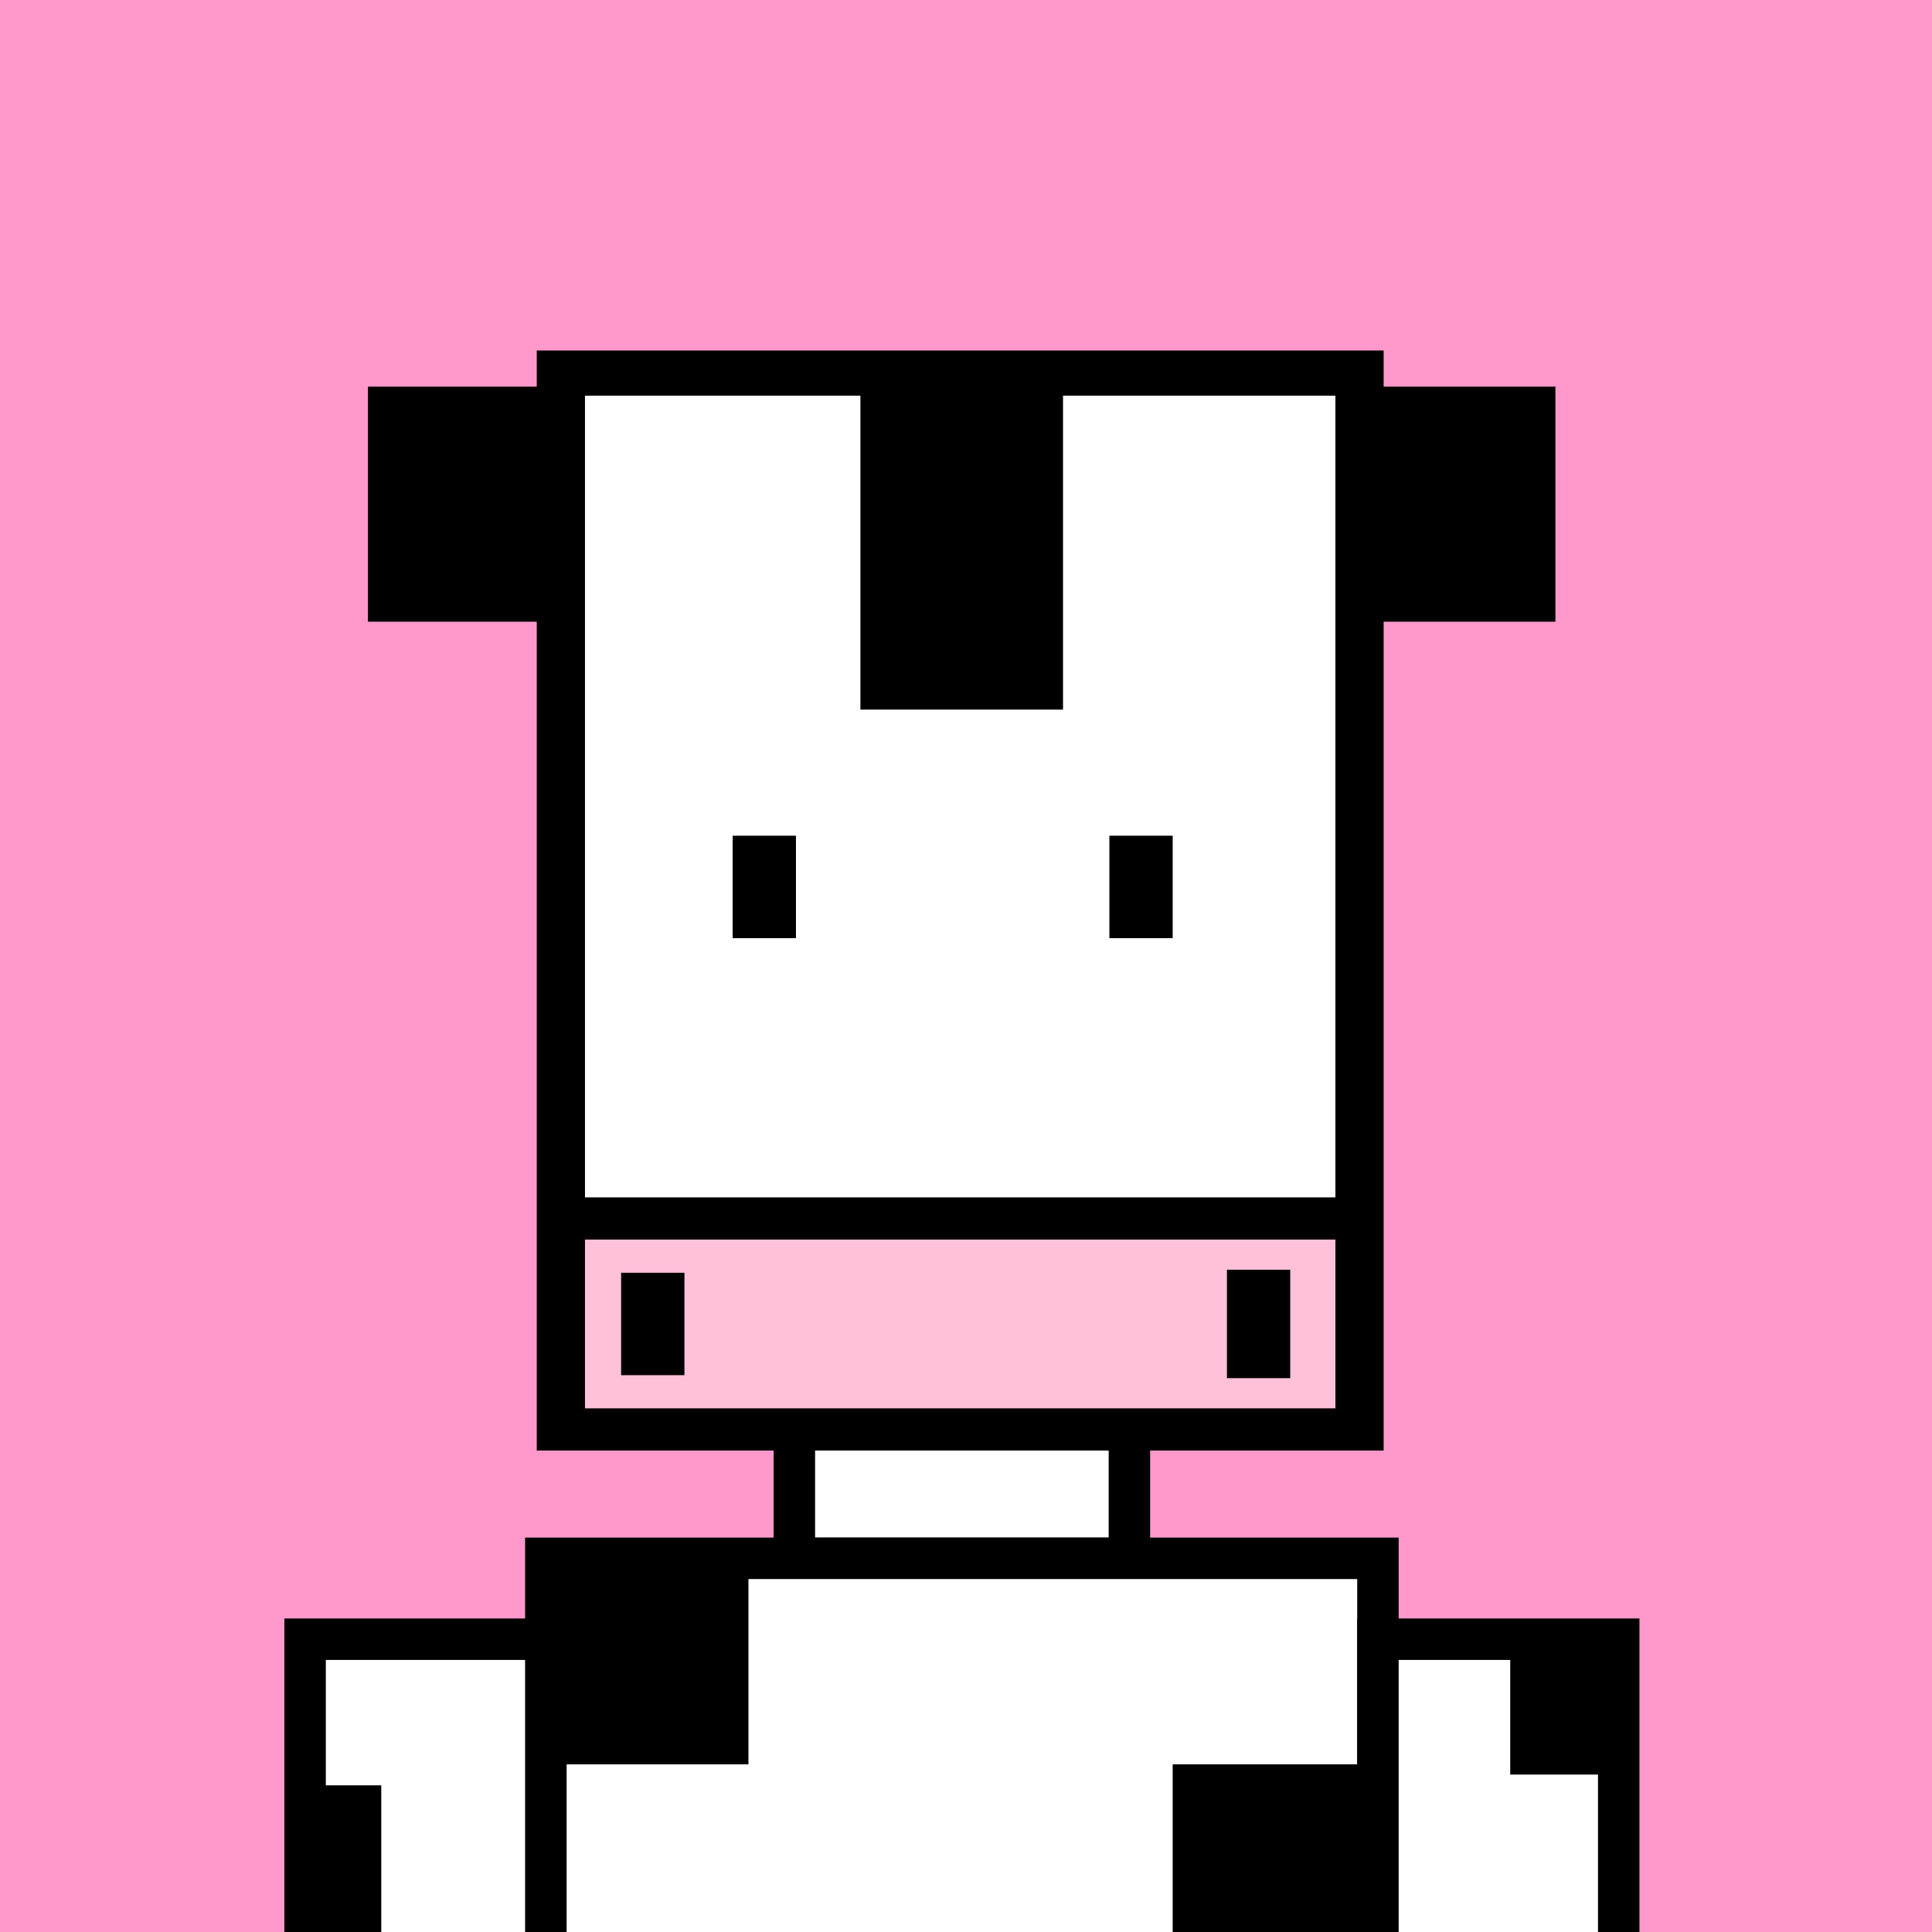
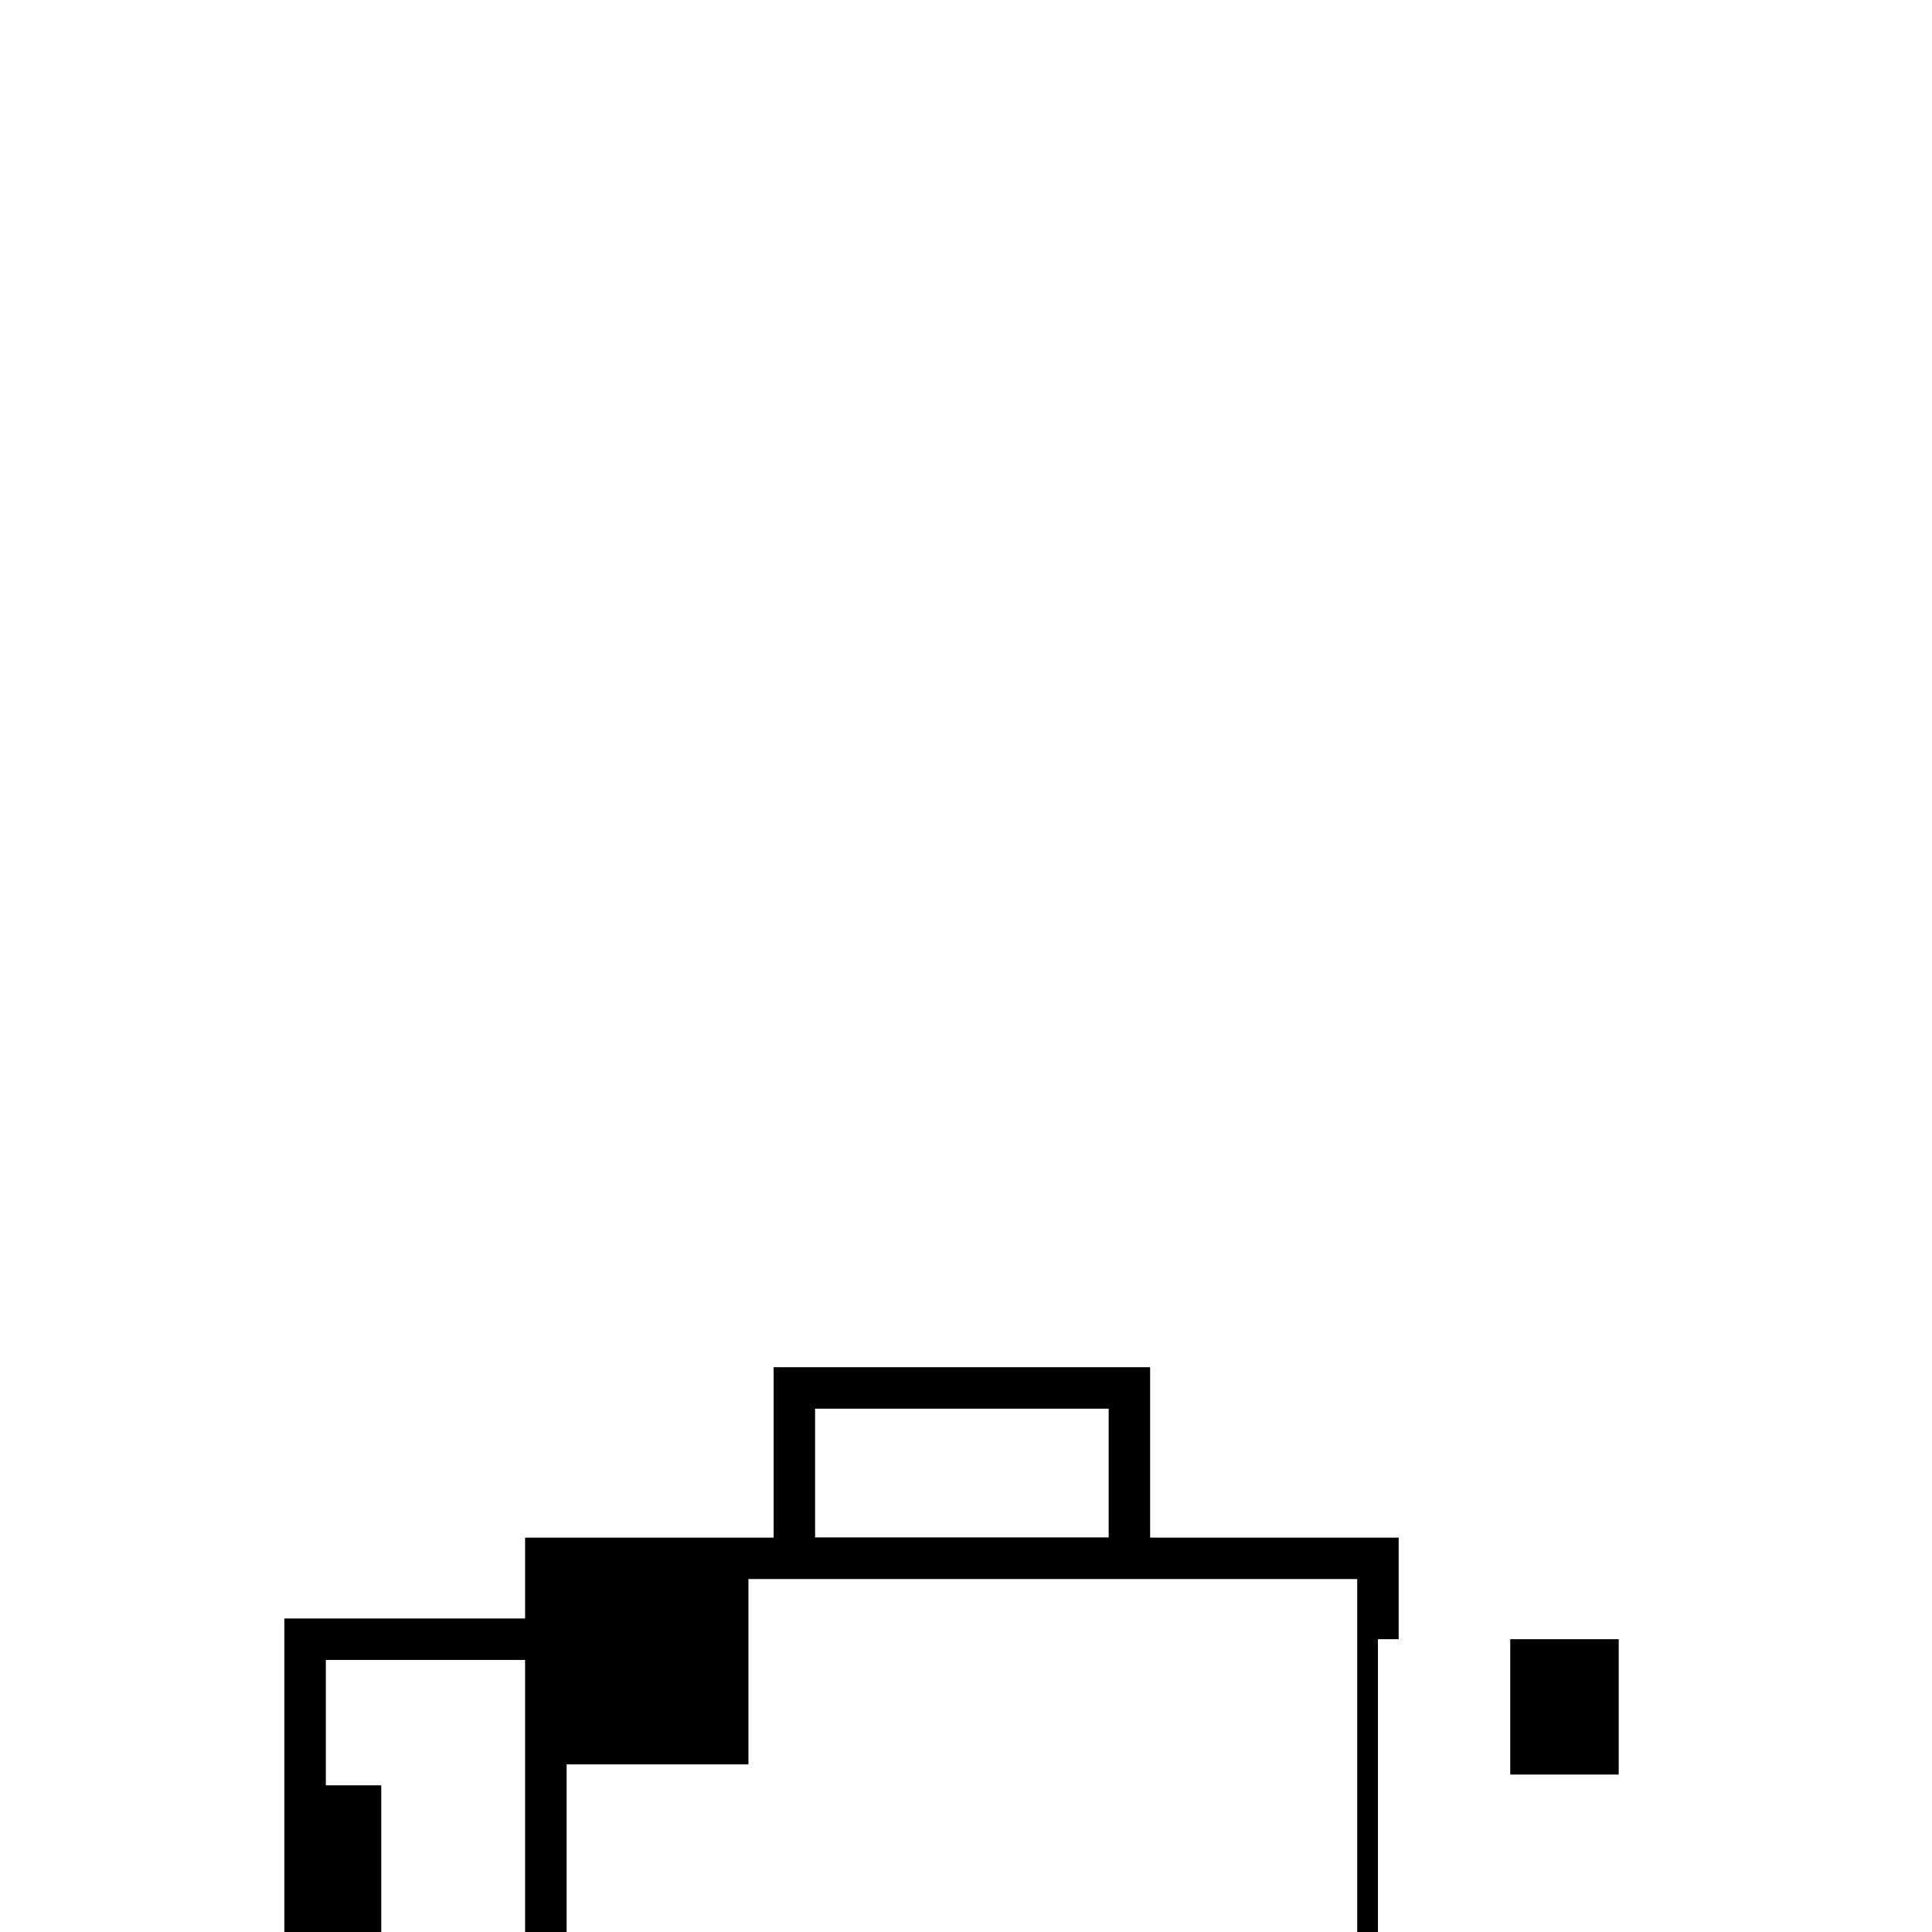
<svg xmlns="http://www.w3.org/2000/svg" xml:space="preserve" width="413px" height="413px" version="1.1" shape-rendering="geometricPrecision" text-rendering="geometricPrecision" image-rendering="optimizeQuality" fill-rule="evenodd" clip-rule="evenodd" viewBox="0 0 413 413">
  <defs>
    <clipPath id="id0">
      <path d="M0 0l413 0 0 413 -413 0 0 -413z" />
    </clipPath>
    <clipPath id="id1">
      <path d="M294.56 413l0 -79.88 -177.88 0 0 79.88 177.88 0z" />
    </clipPath>
    <clipPath id="id2">
      <path d="M0 0l413 0 0 413 -413 0 0 -413z" />
    </clipPath>
    <clipPath id="id3">
      <path d="M65.22 413l0 -62.59 51.46 0 0 62.59 -51.46 0z" />
    </clipPath>
    <clipPath id="id4">
      <path d="M0 0l413 0 0 413 -413 0 0 -413z" />
    </clipPath>
    <clipPath id="id5">
      <path d="M346.03 413l0 -62.59 -51.47 0 0 62.59 51.47 0z" />
    </clipPath>
    <clipPath id="id6">
-       <path d="M0 0l413 0 0 413 -413 0 0 -413z" />
-     </clipPath>
+       </clipPath>
  </defs>
  <g id="Capa_x0020_1">
-     <rect fill="#FF99CC" width="413" height="413" />
    <g>
  </g>
    <g clip-path="url(#id0)">
      <g id="_105553438144288">
        <rect fill="white" stroke="black" stroke-width="8.86" stroke-miterlimit="22.926" x="169.81" y="296.7" width="71.62" height="36.42" />
        <polygon fill="white" points="116.68,442.39 294.56,442.39 294.56,333.12 116.68,333.12 " />
      </g>
      <g clip-path="url(#id1)">
        <g>
          <rect fill="black" x="116.68" y="324.78" width="43.31" height="52.38" />
-           <rect fill="black" x="250.68" y="377.16" width="43.31" height="52.38" />
        </g>
      </g>
      <g clip-path="url(#id2)">
        <polygon fill="none" stroke="black" stroke-width="8.86" stroke-miterlimit="22.926" points="116.68,442.39 294.56,442.39 294.56,333.12 116.68,333.12 " />
        <polygon fill="white" points="116.68,459.68 65.22,459.68 65.22,350.41 116.68,350.41 " />
      </g>
      <g clip-path="url(#id3)">
        <g>
          <rect fill="black" x="38.19" y="381.65" width="43.31" height="52.38" />
        </g>
      </g>
      <g clip-path="url(#id4)">
        <polygon fill="none" stroke="black" stroke-width="8.86" stroke-miterlimit="22.926" points="116.68,459.68 65.22,459.68 65.22,350.41 116.68,350.41 " />
        <polygon fill="white" points="294.56,459.68 346.03,459.68 346.03,350.41 294.56,350.41 " />
      </g>
      <g clip-path="url(#id5)">
        <g>
          <rect fill="black" x="322.84" y="326.96" width="43.31" height="52.38" />
        </g>
      </g>
      <g clip-path="url(#id6)">
-         <polygon fill="none" stroke="black" stroke-width="8.86" stroke-miterlimit="22.926" points="294.56,459.68 346.03,459.68 346.03,350.41 294.56,350.41 " />
        <path fill="black" d="M114.74 310.08c0,-59.28 0,-118.55 0,-177.18 -12.24,0 -24.48,0 -36.08,0 0,-16.75 0,-33.5 0,-50.25 11.6,0 23.84,0 36.08,0 0,-2.58 0,-5.15 0,-7.73 59.92,0 120.48,0 181.04,0 0,2.58 0,5.15 0,7.73 12.24,0 24.48,0 36.72,0 0,16.75 0,33.5 0,50.25 -12.24,0 -24.48,0 -36.72,0 0,58.63 0,117.9 0,177.18 -60.56,0 -121.12,0 -181.04,0z" />
        <path fill="#FFC1DA" d="M125.05 301.06c0,-11.6 0,-23.84 0,-36.08 53.47,0 106.95,0 160.42,0 0,11.6 0,23.84 0,36.08 -53.47,0 -106.95,0 -160.42,0z" />
        <path fill="black" d="M262.28 294.61c0,-7.73 0,-15.46 0,-23.19 4.51,0 9.02,0 13.53,0 0,7.73 0,15.46 0,23.19 -4.51,0 -9.02,0 -13.53,0z" />
        <path fill="black" d="M132.78 293.97c0,-7.09 0,-14.17 0,-21.9 4.51,0 9.02,0 13.53,0 0,7.08 0,14.17 0,21.9 -4.51,0 -9.02,0 -13.53,0z" />
        <path fill="white" d="M125.05 255.96c0,-56.7 0,-114.04 0,-171.38 53.47,0 106.95,0 160.42,0 0,56.7 0,114.04 0,171.38 -53.47,0 -106.95,0 -160.42,0z" />
        <path fill="black" d="M156.62 200.55c0,-7.08 0,-14.17 0,-21.9 4.51,0 9.02,0 13.53,0 0,7.08 0,14.17 0,21.9 -4.51,0 -9.02,0 -13.53,0z" />
        <path fill="black" d="M237.15 200.55c0,-7.08 0,-14.17 0,-21.9 4.51,0 9.02,0 13.53,0 0,7.08 0,14.17 0,21.9 -4.51,0 -9.02,0 -13.53,0z" />
        <path fill="black" d="M87.68 122.6c0,-9.67 0,-19.98 0,-30.29 9.02,0 18.04,0 27.06,0 0,9.67 0,19.98 0,30.29 -9.02,0 -18.04,0 -27.06,0z" />
        <path fill="black" d="M295.78 122.6c0,-9.67 0,-19.98 0,-30.29 9.02,0 18.04,0 27.06,0 0,9.67 0,19.98 0,30.29 -9.02,0 -18.04,0 -27.06,0z" />
        <rect fill="black" x="183.93" y="78.16" width="43.31" height="73.53" />
      </g>
    </g>
    <polygon fill="none" points="0,0 413,0 413,413 0,413 " />
  </g>
</svg>